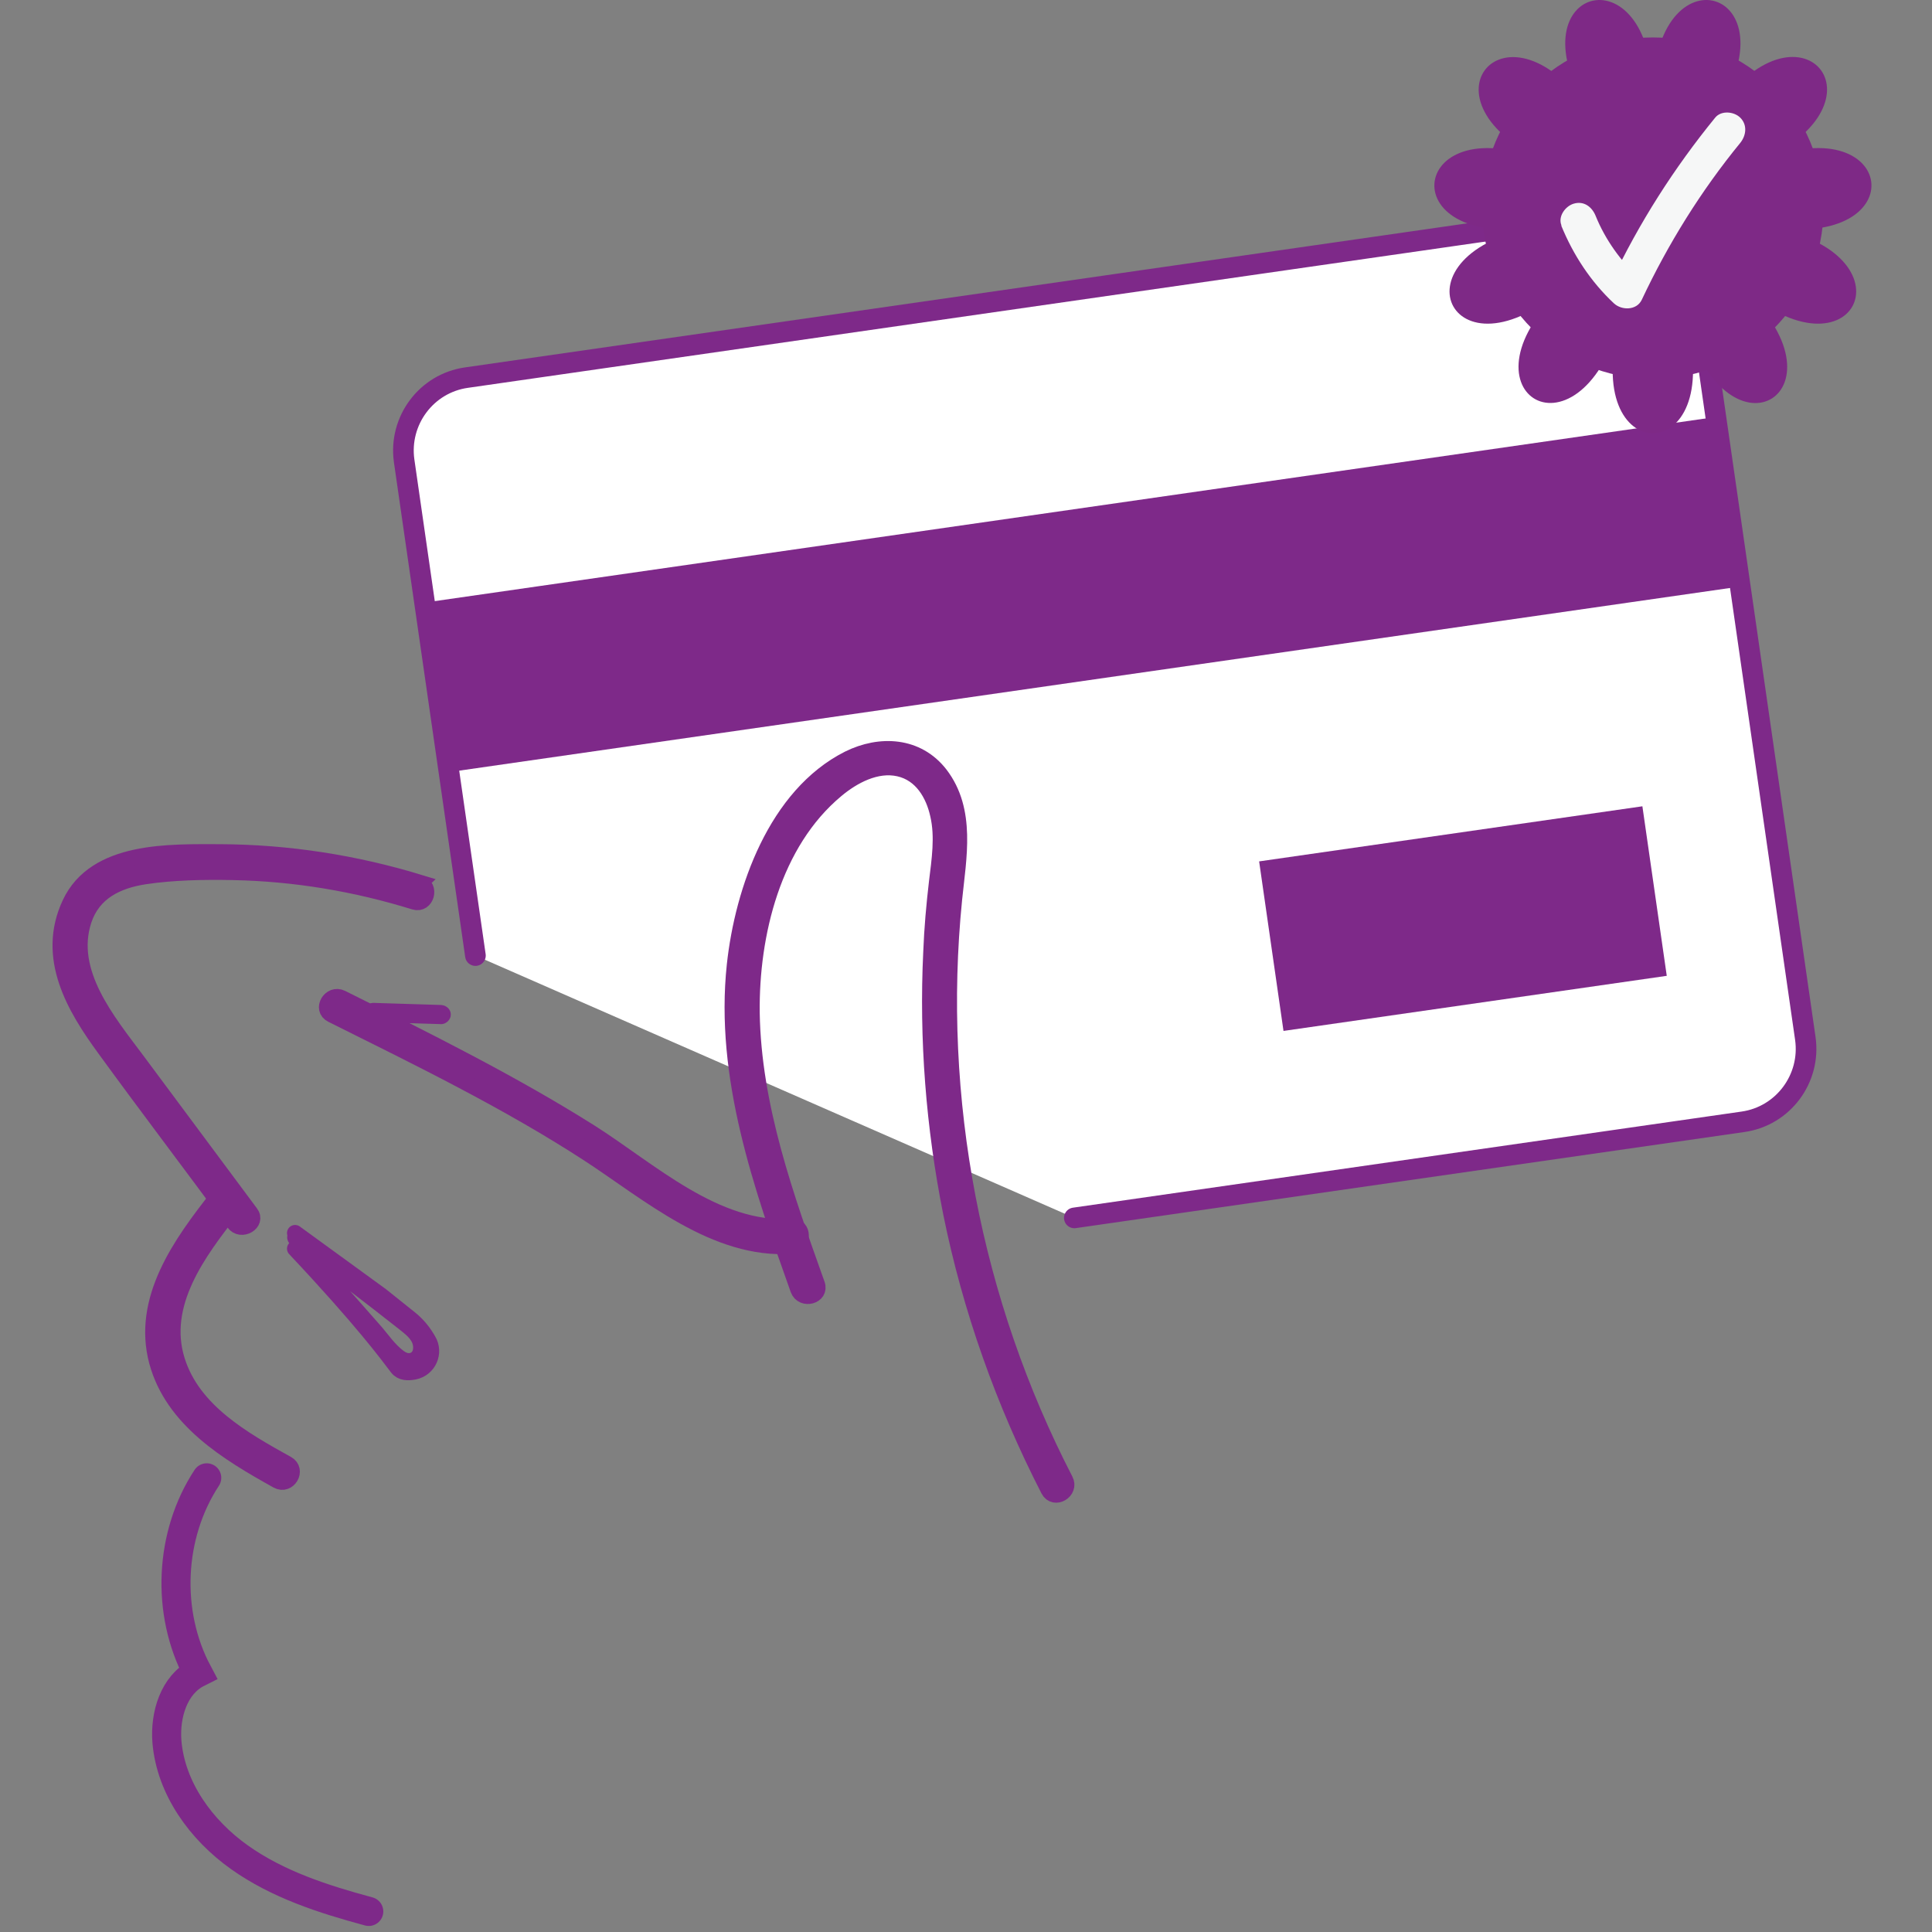
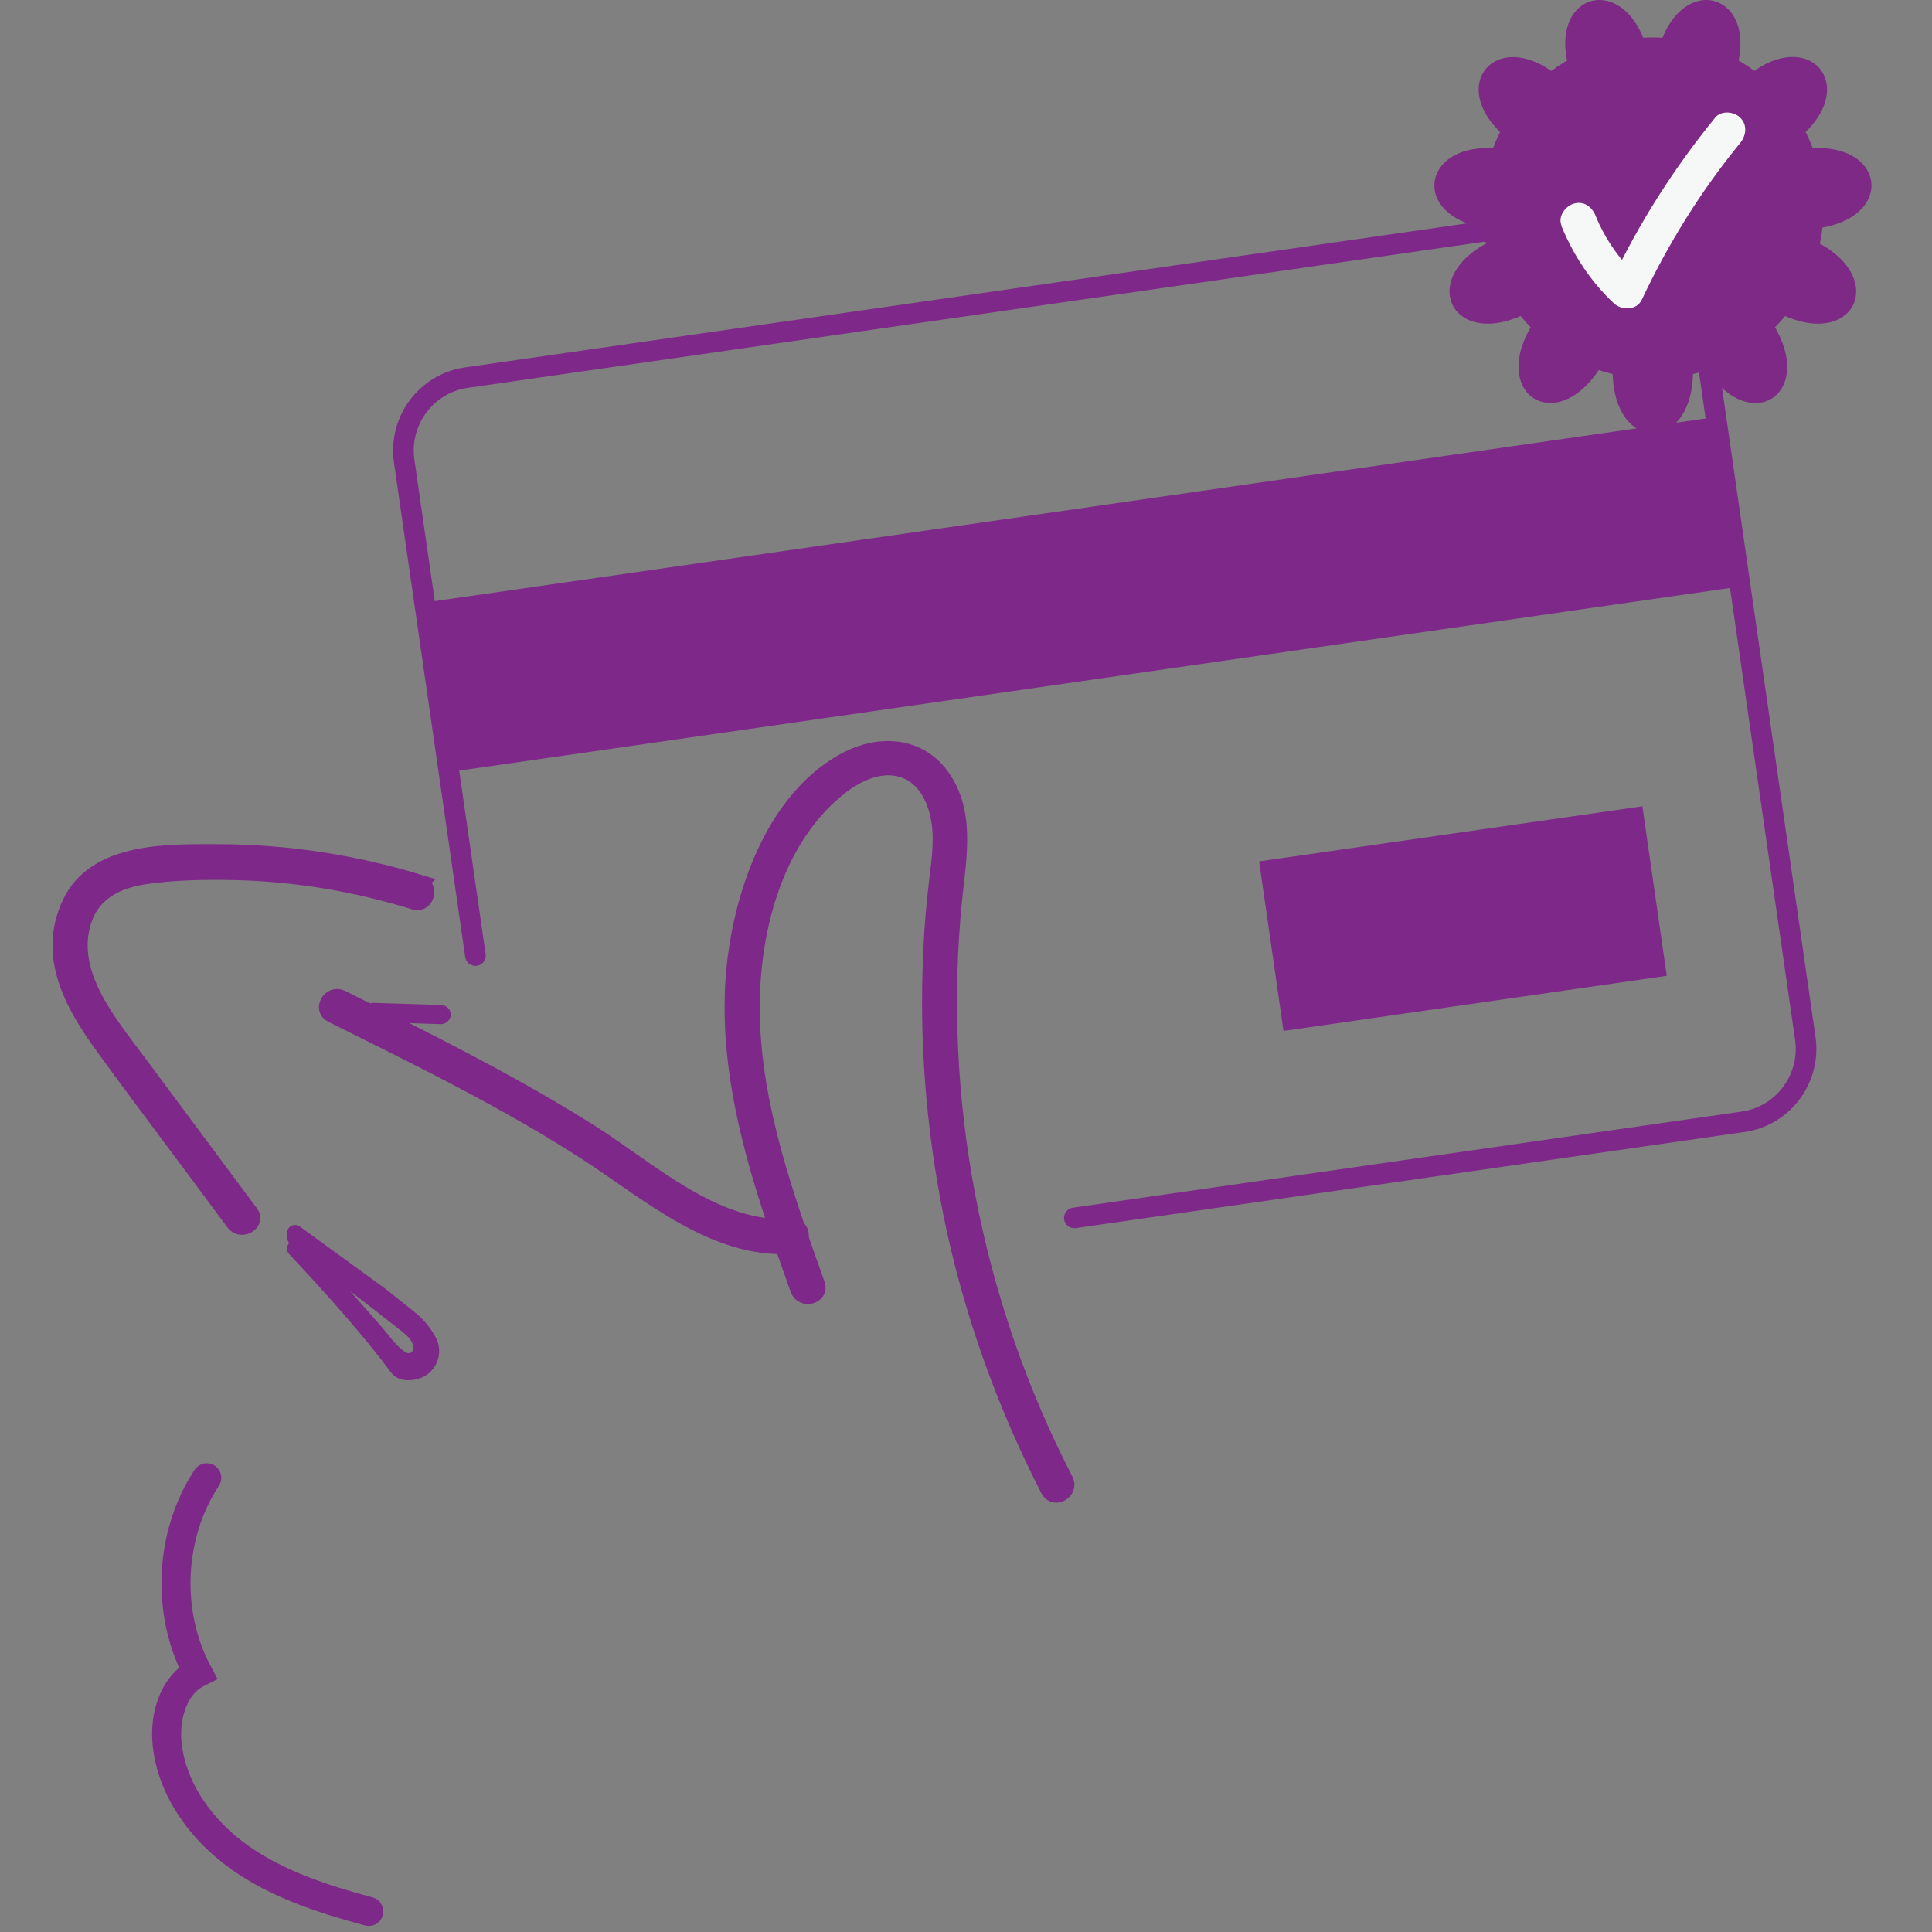
<svg xmlns="http://www.w3.org/2000/svg" width="101" height="101" viewBox="0 0 101 101" fill="none">
  <rect x="0" y="0" width="101" height="101" fill="#808080" stroke="none" />
-   <path d="M24.854 49.955L21.128 24.093C20.831 21.995 22.287 20.038 24.385 19.741L84.28 11.131C86.378 10.833 88.335 12.289 88.632 14.387L94.378 54.291C94.675 56.389 93.219 58.346 91.122 58.644L56.164 63.669" fill="white" />
  <path d="M24.854 49.955L21.128 24.093C20.831 21.995 22.287 20.038 24.385 19.741L84.28 11.131C86.378 10.833 88.335 12.289 88.632 14.387L94.378 54.291C94.675 56.389 93.219 58.346 91.122 58.644L56.164 63.669" stroke="#7E2989" stroke-width="1.079" stroke-linecap="round" stroke-linejoin="round" />
  <path d="M89.71 21.797L22.195 31.502L23.469 40.365L90.984 30.66L89.71 21.797Z" fill="#7E2989" />
  <path d="M85.86 42.151L65.824 45.031L67.098 53.894L87.134 51.014L85.86 42.151Z" fill="#7E2989" />
  <path d="M86.407 4.994C86.407 -2.849 78.83 -0.626 83.166 5.949C78.83 -0.626 73.664 5.338 80.943 8.501C73.664 5.338 72.537 13.15 80.458 11.851C72.537 13.15 75.808 20.336 81.867 14.935C75.808 20.336 82.462 24.61 84.716 16.767C82.462 24.61 90.352 24.61 88.098 16.767C90.352 24.61 97.005 20.352 90.947 14.935C97.005 20.336 100.277 13.15 92.356 11.851C100.277 13.15 99.166 5.338 91.871 8.501C99.15 5.338 93.984 -0.642 89.647 5.949C93.984 -0.626 86.407 -2.849 86.407 4.994Z" fill="#7E2986" />
  <path d="M86.408 19.804C91.336 19.804 95.331 15.809 95.331 10.88C95.331 5.952 91.336 1.957 86.408 1.957C81.48 1.957 77.484 5.952 77.484 10.88C77.484 15.809 81.48 19.804 86.408 19.804Z" fill="#7E2986" />
  <path d="M81.616 11.789C82.243 13.323 83.151 14.716 84.372 15.859C84.779 16.235 85.561 16.235 85.828 15.671C87.205 12.744 88.927 9.973 90.978 7.468C91.291 7.077 91.354 6.529 90.978 6.153C90.649 5.824 89.976 5.762 89.663 6.153C87.518 8.783 85.687 11.648 84.231 14.732L85.687 14.544C84.716 13.636 83.918 12.524 83.417 11.288C83.229 10.818 82.806 10.489 82.274 10.646C81.836 10.771 81.429 11.319 81.632 11.789H81.616Z" fill="#F6F7F7" />
  <path d="M55.684 77.381C50.878 68.082 48.828 57.437 49.876 47.011C50.096 44.835 50.596 42.377 49.141 40.483C47.951 38.949 46.01 38.855 44.366 39.669C40.577 41.578 38.84 46.526 38.417 50.455C37.791 56.294 39.81 61.992 41.736 67.409C41.955 68.004 42.926 67.754 42.706 67.143C41.078 62.572 39.372 57.86 39.294 52.944C39.247 48.827 40.405 44.052 43.708 41.297C44.585 40.561 45.806 39.903 46.996 40.17C48.186 40.436 48.812 41.516 49.047 42.596C49.313 43.739 49.125 44.96 48.984 46.118C48.843 47.324 48.734 48.545 48.687 49.766C48.467 54.322 48.828 58.908 49.72 63.386C50.737 68.427 52.475 73.311 54.823 77.882C55.121 78.462 55.982 77.945 55.684 77.381Z" fill="#7E2989" stroke="#7E2989" stroke-width="0.844" />
  <path d="M41.366 64.138C37.42 64.404 33.961 61.163 30.846 59.191C26.697 56.577 22.235 54.369 17.852 52.178C17.273 51.896 16.772 52.757 17.351 53.038C21.875 55.293 26.54 57.563 30.799 60.334C33.914 62.369 37.405 65.406 41.381 65.124C42.023 65.077 42.023 64.075 41.381 64.122L41.366 64.138Z" fill="#7E2989" stroke="#7E2989" stroke-width="0.844" />
-   <path d="M11.392 62.556C9.482 64.982 7.337 67.91 8.214 71.182C9.044 74.234 11.924 75.957 14.507 77.397C15.071 77.71 15.572 76.849 15.008 76.536C12.723 75.268 10.077 73.781 9.247 71.119C8.323 68.16 10.374 65.436 12.096 63.245C12.488 62.744 11.783 62.024 11.392 62.54V62.556Z" fill="#7E2989" stroke="#7E2989" stroke-width="0.844" />
  <path d="M15.254 65.17C17.133 66.611 19.027 68.035 20.89 69.507C21.156 69.726 21.563 70.008 21.595 70.383C21.626 70.759 21.375 70.838 21.094 70.618C20.655 70.29 20.311 69.789 19.966 69.382C19.575 68.943 19.199 68.505 18.808 68.067C17.9 67.049 17.008 66.031 16.1 65.014C15.677 64.528 14.973 65.233 15.395 65.718C16.334 66.783 17.29 67.847 18.229 68.912C18.683 69.428 19.152 69.945 19.606 70.462C20.013 70.916 20.421 71.479 21.031 71.683C22.236 72.058 22.91 70.665 22.44 69.71C22.174 69.178 21.673 68.834 21.219 68.474L19.544 67.174C18.291 66.204 17.023 65.249 15.771 64.278C15.552 64.106 15.207 64.247 15.082 64.45C14.926 64.701 15.051 64.967 15.254 65.139V65.17Z" fill="#7E2989" />
  <path d="M21.952 46.151C18.57 45.117 15.048 44.569 11.51 44.554C8.88 44.554 4.998 44.397 3.667 47.231C2.336 50.064 3.917 52.679 5.483 54.823C7.706 57.876 9.992 60.882 12.23 63.919C12.606 64.436 13.482 63.919 13.091 63.418C11.103 60.757 9.13 58.08 7.142 55.418C5.624 53.383 3.479 50.831 4.371 48.108C4.857 46.636 6.125 46.025 7.581 45.806C9.037 45.587 10.665 45.556 12.183 45.587C15.408 45.65 18.586 46.182 21.67 47.137C22.281 47.325 22.547 46.354 21.936 46.166L21.952 46.151Z" fill="#7E2989" stroke="#7E2989" stroke-width="0.844" />
  <path d="M21.275 52.905C21.862 52.924 22.451 52.943 23.044 52.959C23.078 52.961 23.107 52.977 23.125 52.994C23.14 53.008 23.145 53.022 23.145 53.039C23.145 53.047 23.141 53.068 23.118 53.09C23.096 53.112 23.076 53.116 23.067 53.117C22.478 53.101 21.892 53.083 21.304 53.063C20.716 53.044 20.127 53.024 19.534 53.008C19.501 53.005 19.472 52.992 19.454 52.975C19.439 52.961 19.434 52.946 19.434 52.929C19.434 52.921 19.438 52.9 19.461 52.877C19.482 52.856 19.502 52.851 19.511 52.85C20.101 52.866 20.687 52.885 21.275 52.905Z" fill="#7E2989" stroke="#7E2989" stroke-width="0.844" />
  <path d="M10.808 77.257C8.852 80.231 8.664 84.302 10.339 87.448C9.086 88.074 8.617 89.656 8.726 91.049C8.93 93.491 10.511 95.667 12.515 97.092C14.519 98.516 16.898 99.283 19.278 99.925" stroke="#7E2989" stroke-width="1.519" stroke-miterlimit="10" stroke-linecap="round" />
  <path d="M15.426 65.276C18.955 69.026 20.261 70.813 20.778 71.493C20.982 71.761 21.33 71.765 21.66 71.699V71.699C22.4 71.551 22.769 70.715 22.381 70.069L22.308 69.947C22.074 69.556 21.771 69.21 21.415 68.925L19.913 67.724L15.426 64.46" stroke="#7E2989" stroke-width="0.844" stroke-linecap="round" />
</svg>